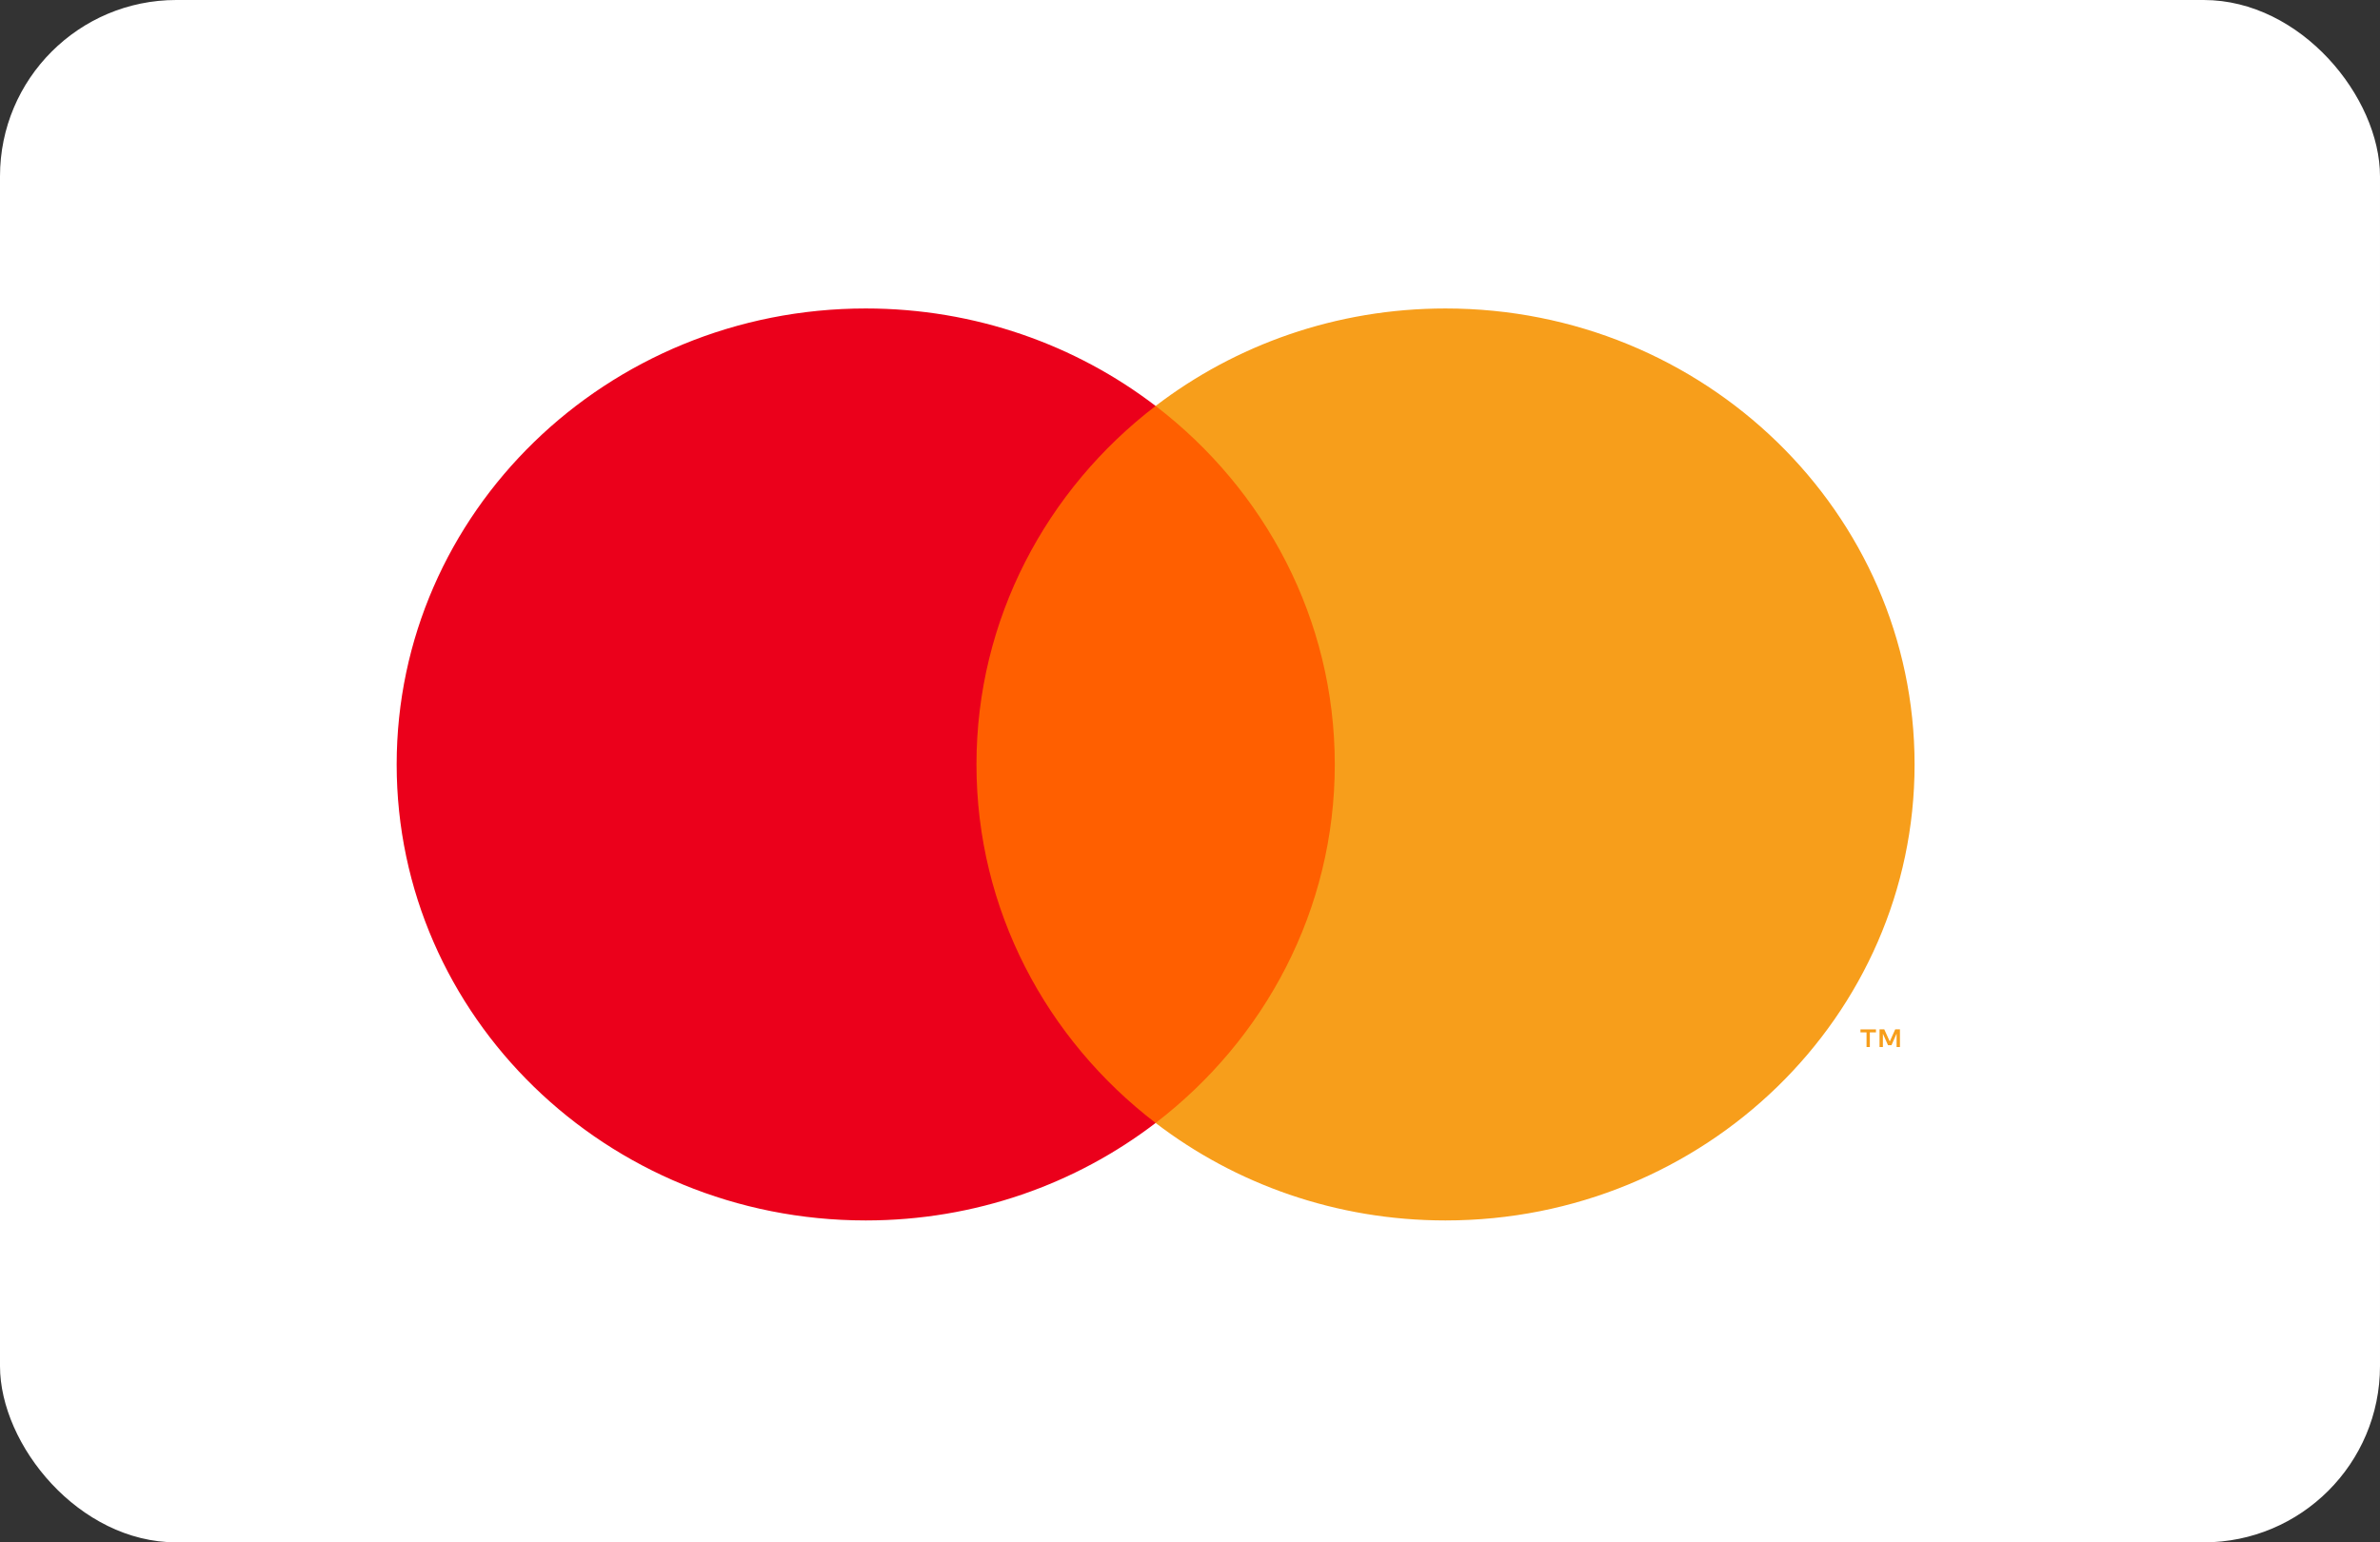
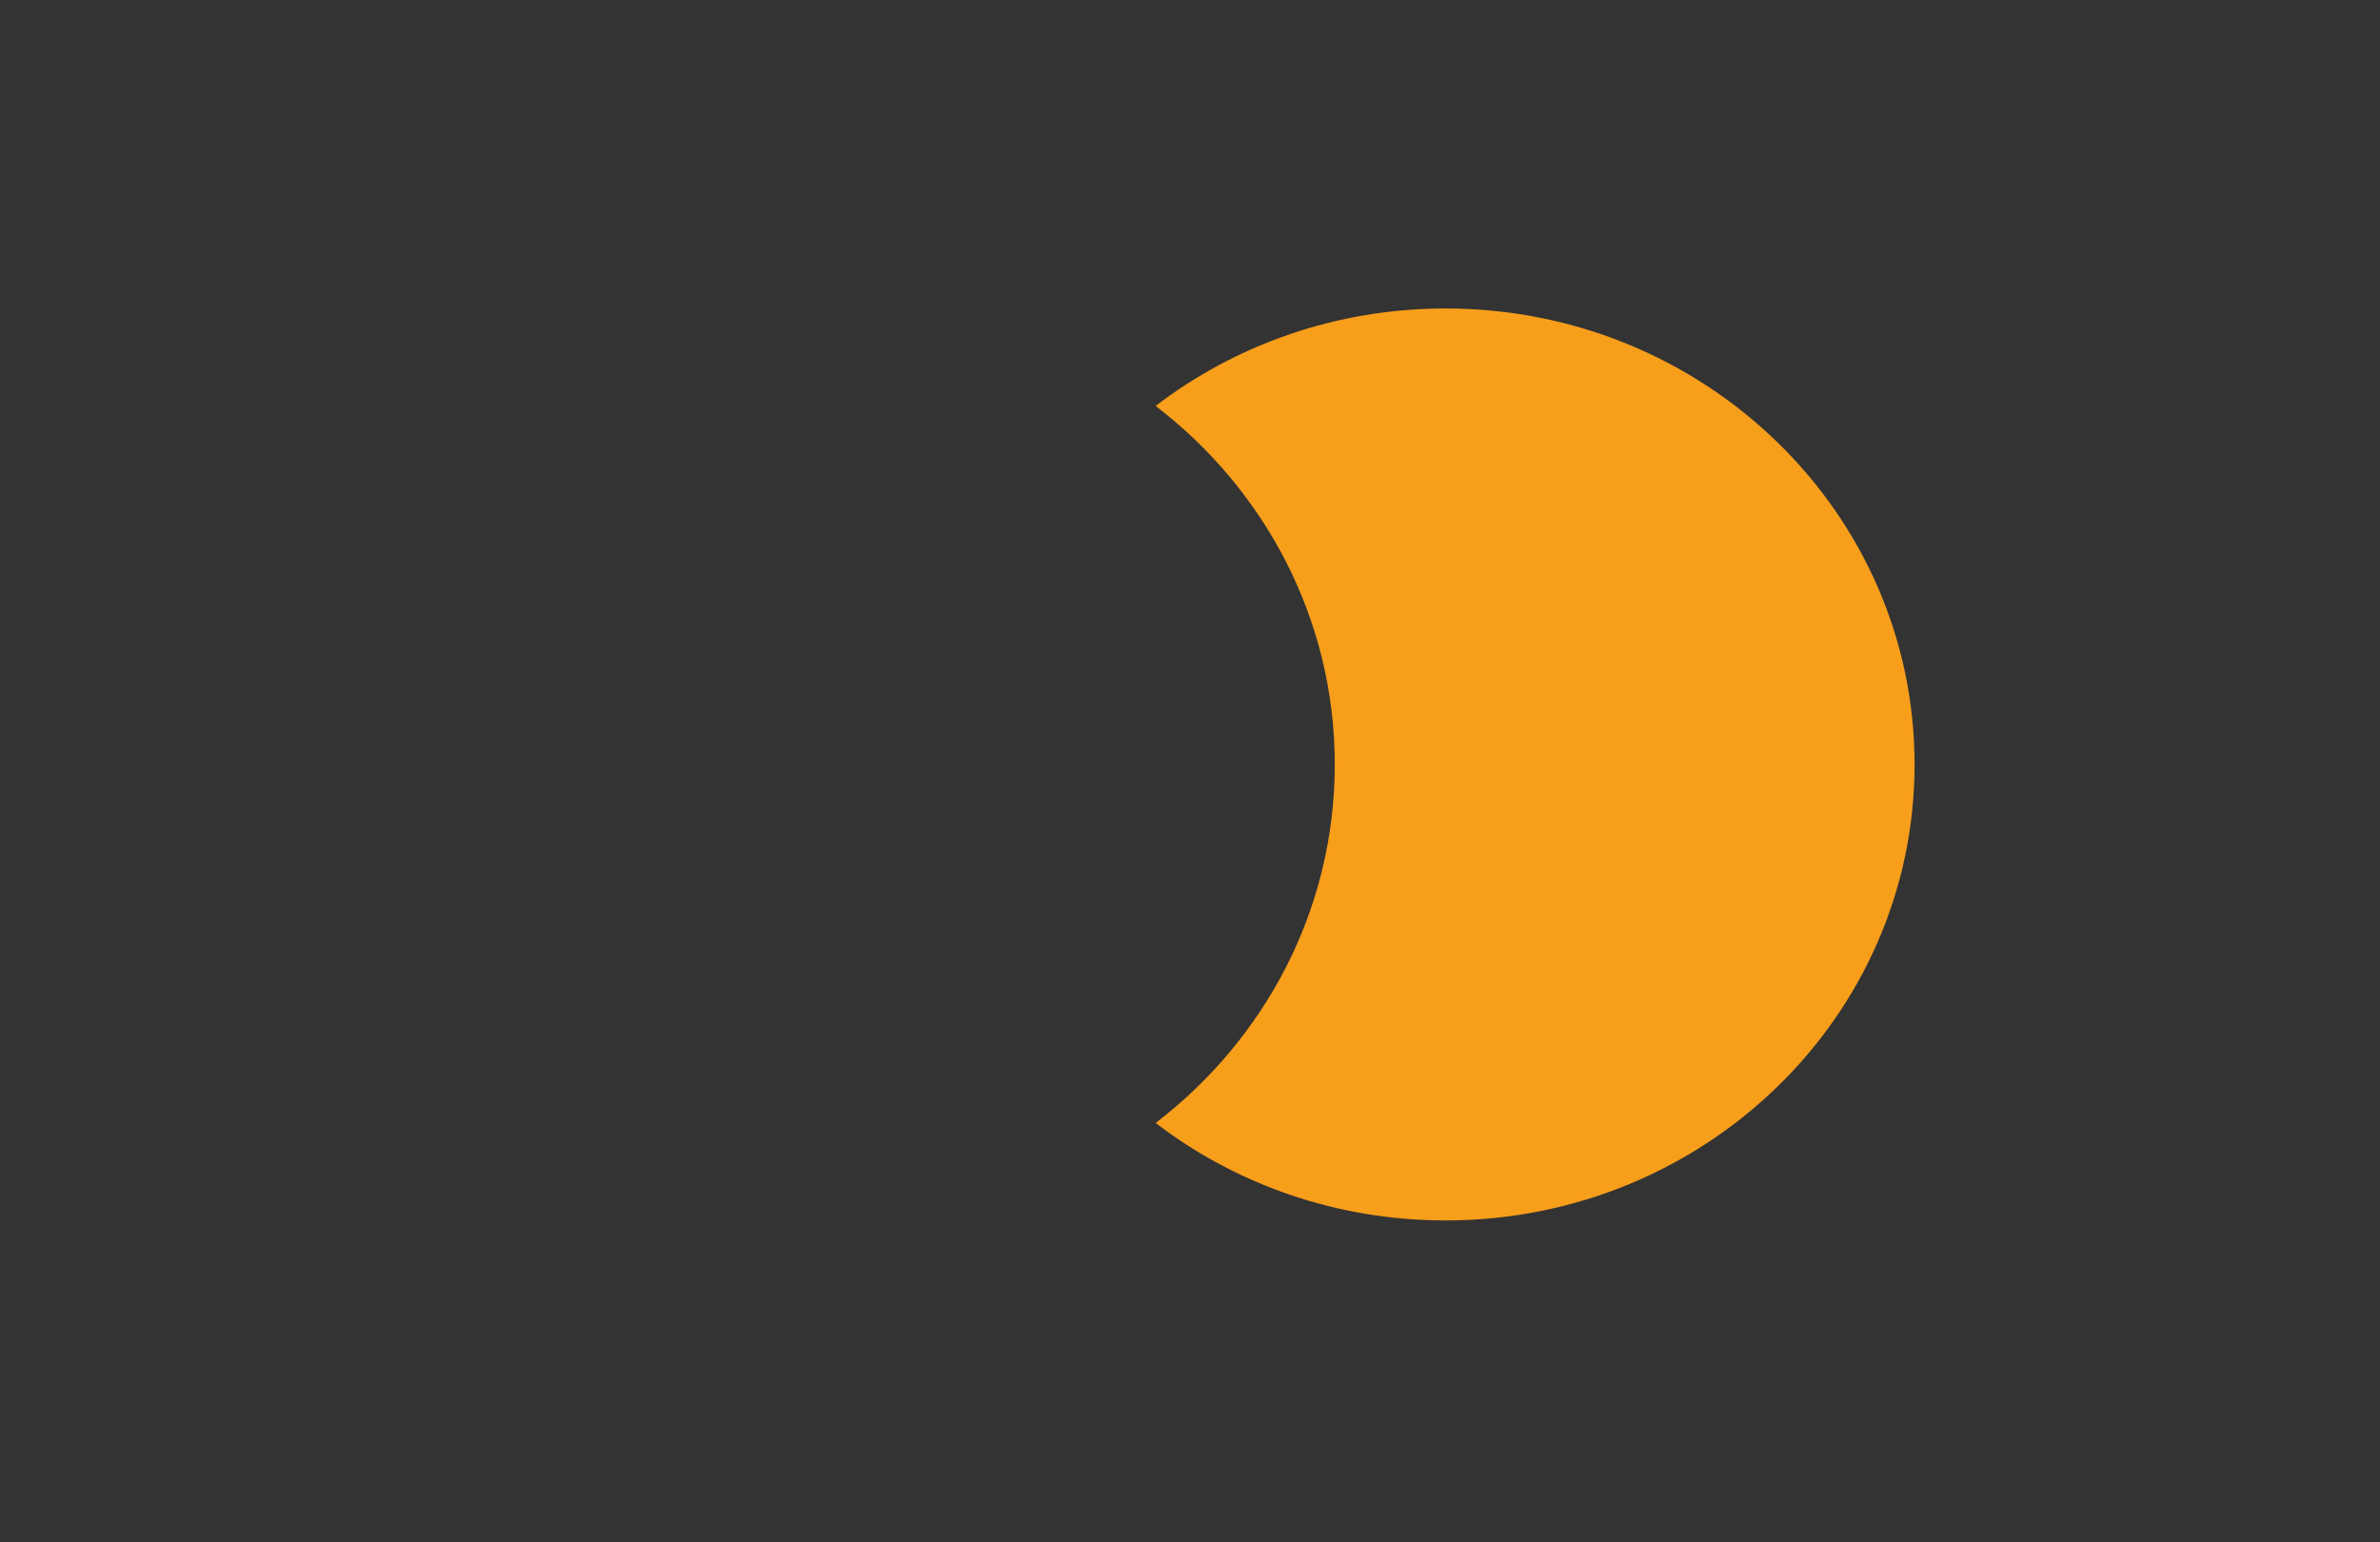
<svg xmlns="http://www.w3.org/2000/svg" width="54" height="35" viewBox="0 0 54 35" fill="none">
  <rect x="0" y="0" width="54" height="35" fill="#333333" stroke="none" />
-   <rect width="54" height="35" rx="4" fill="white" />
-   <path fill-rule="evenodd" clip-rule="evenodd" d="M21.563 25.483H30.876V9.212H21.563V25.483Z" fill="#FF5F00" />
-   <path fill-rule="evenodd" clip-rule="evenodd" d="M22.155 17.348C22.155 14.047 23.745 11.107 26.22 9.212C24.41 7.827 22.126 7 19.643 7C13.765 7 9 11.633 9 17.348C9 23.063 13.765 27.695 19.643 27.695C22.126 27.695 24.41 26.869 26.22 25.483C23.745 23.588 22.155 20.649 22.155 17.348Z" fill="#EB001B" />
-   <path fill-rule="evenodd" clip-rule="evenodd" d="M43.108 23.76V23.358H43.001L42.877 23.634L42.752 23.358H42.645V23.76H42.721V23.457L42.837 23.718H42.916L43.032 23.456V23.76H43.108ZM42.425 23.76V23.427H42.564V23.359H42.212V23.427H42.35V23.76H42.425Z" fill="#F79E1B" />
  <path fill-rule="evenodd" clip-rule="evenodd" d="M43.44 17.348C43.44 23.063 38.675 27.695 32.797 27.695C30.314 27.695 28.03 26.869 26.22 25.483C28.695 23.588 30.285 20.649 30.285 17.348C30.285 14.047 28.695 11.107 26.22 9.212C28.03 7.827 30.314 7 32.797 7C38.675 7 43.44 11.633 43.44 17.348Z" fill="#F79E1B" />
</svg>